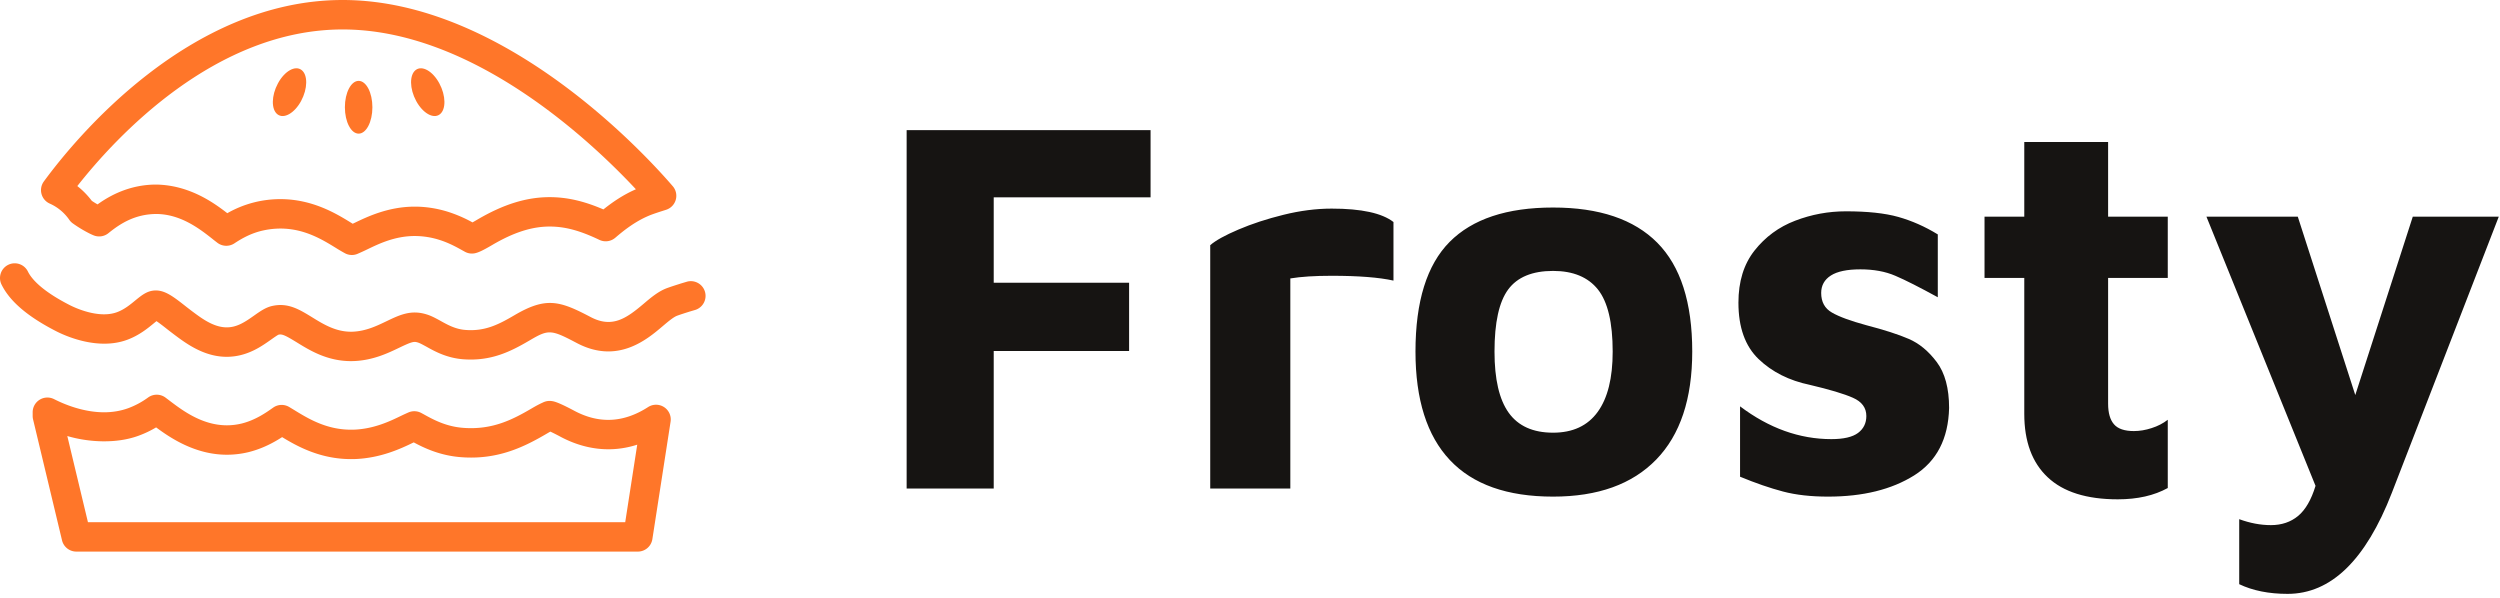
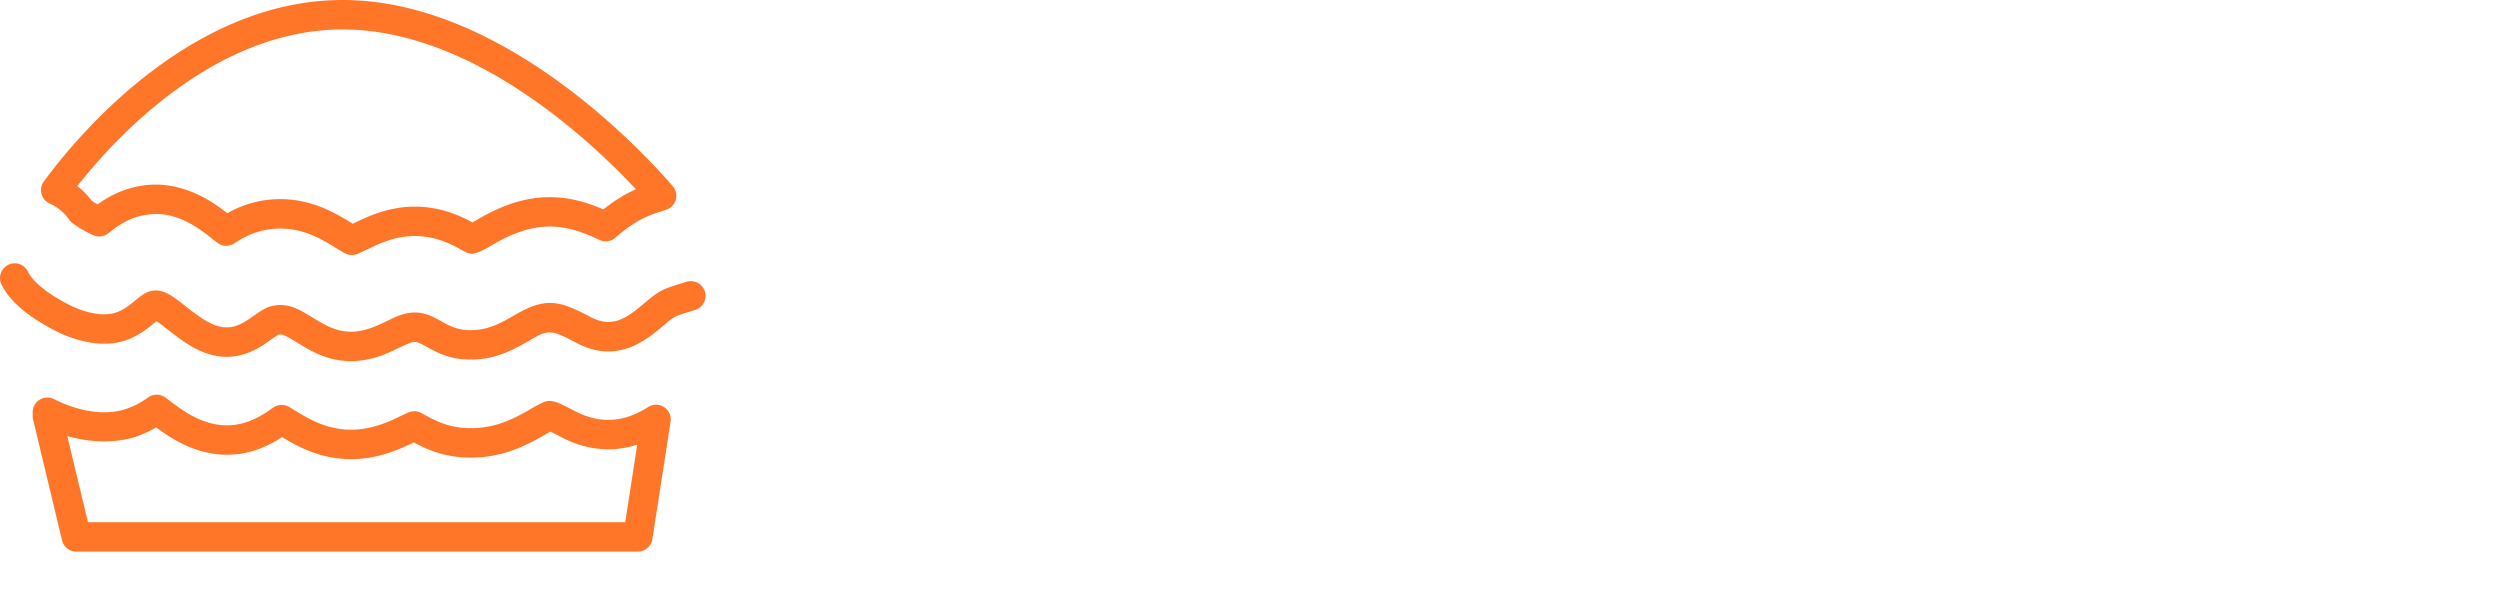
<svg xmlns="http://www.w3.org/2000/svg" version="1.1" width="569" height="136" overflow="visible">
  <g class="signage-logo" opacity="1">
    <defs id="SvgjsDefs1002" />
    <g id="SvgjsG1008" transform="scale(1.231)" opacity="1">
      <g id="SvgjsG1009" class="XuOZkqCdt" transform="translate(0.012, -14.288) scale(2.72)" light-content="false" non-strokable="false" fill="#ff7629">
        <path d="M43.352 42.747H5.184a1 1 0 0 1-.973-.768l-1.968-8.22a1.007 1.007 0 0 1-.027-.232v-.252a1.001 1.001 0 0 1 1.474-.881v-.001c.65.33 1.954.885 3.385.885.586 0 1.145-.097 1.659-.287a5.558 5.558 0 0 0 1.335-.723 1 1 0 0 1 1.187.019l.379.287c.794.595 2.122 1.589 3.781 1.589.341 0 .684-.042 1.018-.124.944-.236 1.685-.763 2.127-1.077a1 1 0 0 1 1.087-.047l.283.17c.988.609 2.232 1.376 3.921 1.376l.199-.002c1.371-.05 2.474-.584 3.203-.938a16 16 0 0 1 .508-.234c.288-.123.615-.106.887.047l.146.079c.626.347 1.504.835 2.689.923 2.003.153 3.383-.579 4.659-1.325.416-.245.646-.349.749-.395a1.02 1.02 0 0 1 .583-.104c.165.021.415.052 1.6.685 1.652.866 3.304.801 4.973-.273a1 1 0 0 1 1.53.994L44.34 41.9a.999.999 0 0 1-.988.847zm-37.379-2h36.522l.816-5.268c-1.71.553-3.487.369-5.173-.516a16.134 16.134 0 0 0-.732-.372c-.07.039-.152.085-.25.143-1.473.862-3.293 1.795-5.824 1.595-1.427-.105-2.529-.636-3.212-1.006-.854.414-2.227 1.069-4.006 1.134l-.262.003c-2.102 0-3.677-.883-4.679-1.494-.55.356-1.315.777-2.258 1.014a6.262 6.262 0 0 1-1.499.183c-2.181 0-3.893-1.181-4.808-1.859a6.979 6.979 0 0 1-1.185.564c-1.541.572-3.454.441-4.853.023l1.403 5.856zM23.851 29.8c-1.616 0-2.808-.735-3.677-1.272-.798-.49-1.006-.58-1.244-.525-.076.029-.33.208-.515.339-.527.372-1.174.829-2.045 1.046-2.009.498-3.584-.682-4.526-1.387l-.117-.089a21.93 21.93 0 0 1-.455-.352c-.166-.13-.439-.345-.64-.478l-.184.15c-.391.322-.989.817-1.806 1.118-1.988.733-4.189-.257-4.816-.577C1.882 26.779.664 25.74.101 24.598a1 1 0 1 1 1.794-.884c.248.503.942 1.306 2.842 2.278.315.162 1.955.946 3.213.481.498-.183.903-.519 1.229-.787.476-.388.848-.69 1.417-.69.608.004 1.143.389 1.891.975.172.137.312.244.448.348l.109.083c.78.584 1.753 1.317 2.842 1.044.507-.126.944-.435 1.368-.733.417-.295.805-.569 1.25-.664 1.068-.236 1.832.233 2.717.776.742.458 1.58.976 2.629.976l.105-.001c.898-.032 1.646-.392 2.306-.709.896-.429 1.666-.799 2.727-.469.322.097.616.258.901.413.535.299 1.064.596 1.756.646 1.327.102 2.25-.374 3.323-1.004 2.143-1.259 3.07-.982 5.171.124 1.457.768 2.414.114 3.605-.898.495-.42 1.008-.855 1.604-1.071.275-.101.555-.189.833-.277l.111-.036.421-.125a1.001 1.001 0 0 1 .57 1.917l-.421.125c-.328.104-.58.184-.832.275-.26.094-.648.425-.992.716-1.072.911-3.07 2.6-5.833 1.144-1.767-.932-1.918-.939-3.226-.169-1.282.751-2.598 1.411-4.483 1.273-1.134-.083-1.967-.55-2.518-.859-.262-.142-.445-.242-.579-.282-.263-.083-.399-.06-1.273.359-.753.362-1.784.858-3.095.904l-.18.003zm.064-7.214a.998.998 0 0 1-.458-.111 11.9 11.9 0 0 1-.655-.385c-.89-.547-2.117-1.301-3.744-1.301-.384 0-.776.043-1.164.128-.84.182-1.491.564-1.964.877a1 1 0 0 1-1.165-.044c-.158-.122-.245-.188-.338-.265-.831-.653-2.111-1.66-3.772-1.687-1.484 0-2.492.659-3.289 1.304a1.003 1.003 0 0 1-.992.155 3.798 3.798 0 0 1-.27-.121 8.577 8.577 0 0 1-1.169-.705 1.002 1.002 0 0 1-.225-.23 3.202 3.202 0 0 0-1.325-1.106 1 1 0 0 1-.408-1.509c2.12-2.893 9.851-12.333 20.31-12.333 11 0 20.621 10.543 22.438 12.656a.998.998 0 0 1-.453 1.604l-.135.043c-.259.083-.52.166-.78.26-1.149.418-2.056 1.188-2.542 1.601a1 1 0 0 1-1.079.14c-1.325-.635-2.335-.905-3.377-.905-1.209 0-2.452.399-3.911 1.257-.666.391-.921.498-1.137.551a.992.992 0 0 1-.702-.087l-.109-.061a2.88 2.88 0 0 1-.095-.052c-.378-.21-.895-.499-1.554-.705a5.56 5.56 0 0 0-1.658-.259c-1.346 0-2.424.519-3.211.898a14.81 14.81 0 0 1-.697.319.957.957 0 0 1-.37.073zm-4.857-3.797c2.192 0 3.823 1.002 4.797 1.601l.116.072.102-.048c.89-.429 2.315-1.115 4.118-1.115.752 0 1.51.118 2.253.35a9.134 9.134 0 0 1 1.669.721c.084-.046.188-.106.319-.183 1.78-1.046 3.345-1.533 4.925-1.533 1.174 0 2.321.26 3.654.834.638-.508 1.351-.997 2.21-1.37-3.033-3.25-11.084-10.863-19.936-10.863-8.658 0-15.397 7.293-18.034 10.645.365.285.697.623.986 1.005.091.062.221.145.389.242.788-.568 2.149-1.348 3.986-1.348 2.221.035 3.864 1.193 4.834 1.946a7.249 7.249 0 0 1 3.612-.956z" />
-         <path d="M25.309 12.542c0 .992-.418 1.795-.935 1.795-.517 0-.935-.803-.935-1.795 0-.988.418-1.792.935-1.792.517 0 .935.803.935 1.792zm-4.846-.425c-.451.833-1.17 1.24-1.604.909s-.421-1.274.031-2.109c.449-.831 1.168-1.238 1.602-.907.436.33.422 1.276-.029 2.107zm7.822 0c.451.833 1.169 1.24 1.604.909s.42-1.274-.031-2.109c-.449-.831-1.168-1.238-1.603-.907-.435.331-.421 1.276.03 2.107z" />
      </g>
      <g id="SvgjsG1010" class="text" transform="translate(312.479, 90.33) scale(1)" light-content="false" fill="#161412">
-         <path d="M-144.85 -66.27L-144.85 0L-128.75 0L-128.75 -25.43L-103.72 -25.43L-103.72 -38.05L-128.75 -38.05L-128.75 -53.85L-99.75 -53.85L-99.75 -66.27Z M-88.72 -45L-88.72 0L-73.91 0L-73.91 -38.85C-71.93 -39.18 -69.38 -39.34 -66.27 -39.34C-61.3 -39.34 -57.49 -39.04 -54.84 -38.45L-54.84 -49.28C-56.96 -50.93 -60.77 -51.76 -66.27 -51.76C-69.11 -51.76 -72.08 -51.38 -75.16 -50.62C-78.24 -49.86 -81.02 -48.95 -83.5 -47.89C-85.99 -46.83 -87.72 -45.87 -88.72 -45Z M-44.41 -5.27C-40.17 -0.76 -33.81 1.49 -25.33 1.49C-17.05 1.49 -10.7 -0.79 -6.26 -5.36C-1.82 -9.93 0.4 -16.59 0.4 -25.33C0.4 -34.41 -1.76 -41.11 -6.06 -45.45C-10.37 -49.79 -16.79 -51.96 -25.33 -51.96C-33.88 -51.96 -40.25 -49.84 -44.46 -45.6C-48.66 -41.36 -50.77 -34.61 -50.77 -25.33C-50.77 -16.46 -48.65 -9.77 -44.41 -5.27ZM-17.09 -14.16C-18.94 -11.61 -21.69 -10.33 -25.33 -10.33C-29.04 -10.33 -31.77 -11.56 -33.53 -14.01C-35.29 -16.46 -36.16 -20.23 -36.16 -25.33C-36.16 -30.7 -35.32 -34.52 -33.63 -36.81C-31.94 -39.09 -29.18 -40.24 -25.33 -40.24C-21.62 -40.24 -18.86 -39.09 -17.04 -36.81C-15.22 -34.52 -14.31 -30.7 -14.31 -25.33C-14.31 -20.43 -15.23 -16.71 -17.09 -14.16Z M17.19 0.55C19.57 1.18 22.35 1.49 25.53 1.49C31.96 1.49 37.26 0.18 41.43 -2.43C45.6 -5.05 47.75 -9.21 47.89 -14.9C47.89 -18.54 47.12 -21.38 45.6 -23.4C44.08 -25.42 42.36 -26.84 40.43 -27.67C38.51 -28.5 35.9 -29.34 32.59 -30.2C29.67 -31 27.55 -31.77 26.23 -32.54C24.9 -33.3 24.24 -34.51 24.24 -36.16C24.24 -37.55 24.84 -38.63 26.03 -39.39C27.22 -40.15 29.04 -40.53 31.49 -40.53C33.94 -40.53 36.1 -40.14 37.95 -39.34C39.81 -38.55 42.42 -37.22 45.8 -35.37L45.8 -46.99C43.42 -48.45 40.98 -49.52 38.5 -50.22C36.01 -50.92 32.78 -51.26 28.81 -51.26C25.57 -51.26 22.44 -50.68 19.42 -49.52C16.41 -48.37 13.91 -46.53 11.92 -44.01C9.93 -41.49 8.94 -38.28 8.94 -34.37C8.94 -29.8 10.18 -26.33 12.67 -23.94C15.15 -21.56 18.31 -19.97 22.15 -19.17C25.8 -18.31 28.45 -17.52 30.1 -16.79C31.76 -16.06 32.59 -14.94 32.59 -13.41C32.59 -12.09 32.07 -11.04 31.05 -10.28C30.02 -9.52 28.38 -9.14 26.13 -9.14C20.23 -9.14 14.6 -11.16 9.24 -15.2L9.24 -2.19C12.15 -0.99 14.8 -0.08 17.19 0.55Z M66.12 -2.09C69 0.63 73.32 1.99 79.08 1.99C82.72 1.99 85.8 1.29 88.32 -0.1L88.32 -12.72C87.46 -12.05 86.47 -11.54 85.34 -11.18C84.21 -10.81 83.12 -10.63 82.06 -10.63C80.34 -10.63 79.11 -11.04 78.39 -11.87C77.66 -12.7 77.29 -13.97 77.29 -15.7L77.29 -38.94L88.32 -38.94L88.32 -50.27L77.29 -50.27L77.29 -64.08L61.79 -64.08L61.79 -50.27L54.44 -50.27L54.44 -38.94L61.79 -38.94L61.79 -13.81C61.79 -8.71 63.23 -4.8 66.12 -2.09Z M149.52 -50.27L133.62 -50.27L122.99 -17.29L112.36 -50.27L95.47 -50.27L115.64 -0.5C114.85 2.09 113.77 3.94 112.41 5.07C111.05 6.19 109.38 6.76 107.4 6.76C105.47 6.76 103.52 6.39 101.53 5.66L101.53 17.68C104.05 18.88 107.03 19.47 110.47 19.47C118.49 19.47 124.91 13.25 129.75 0.79Z" />
-       </g>
+         </g>
    </g>
  </g>
</svg>